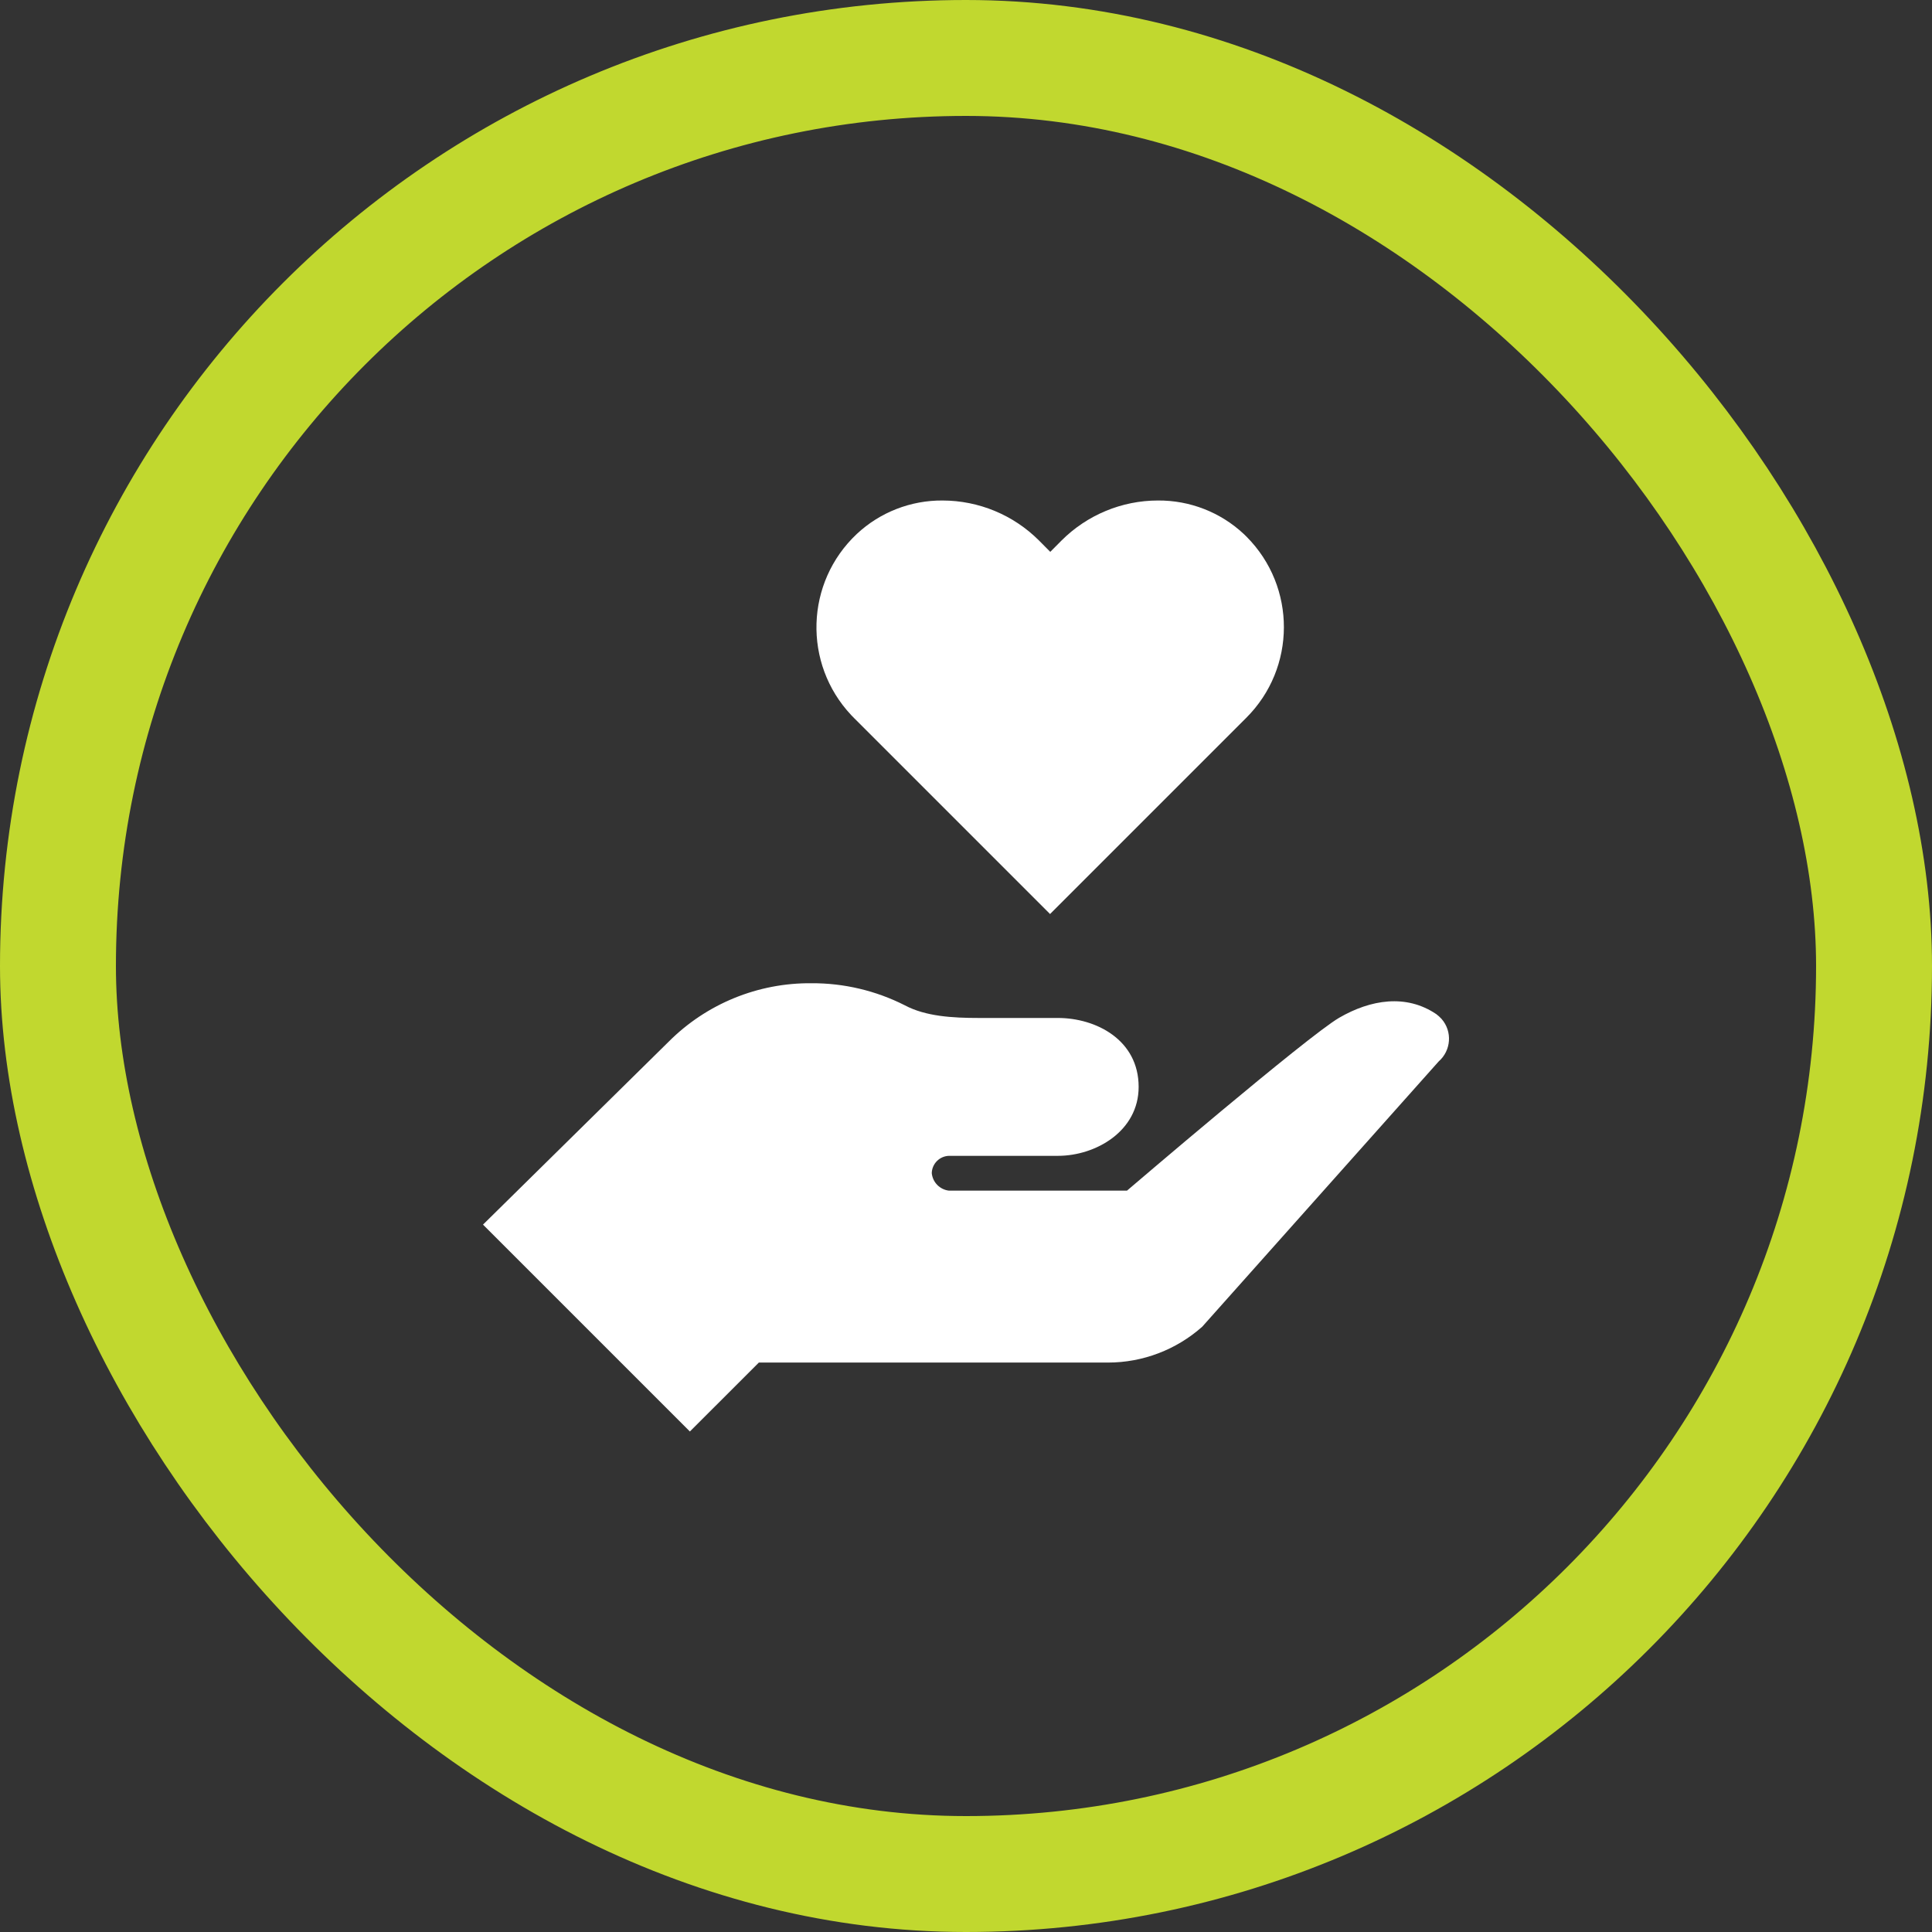
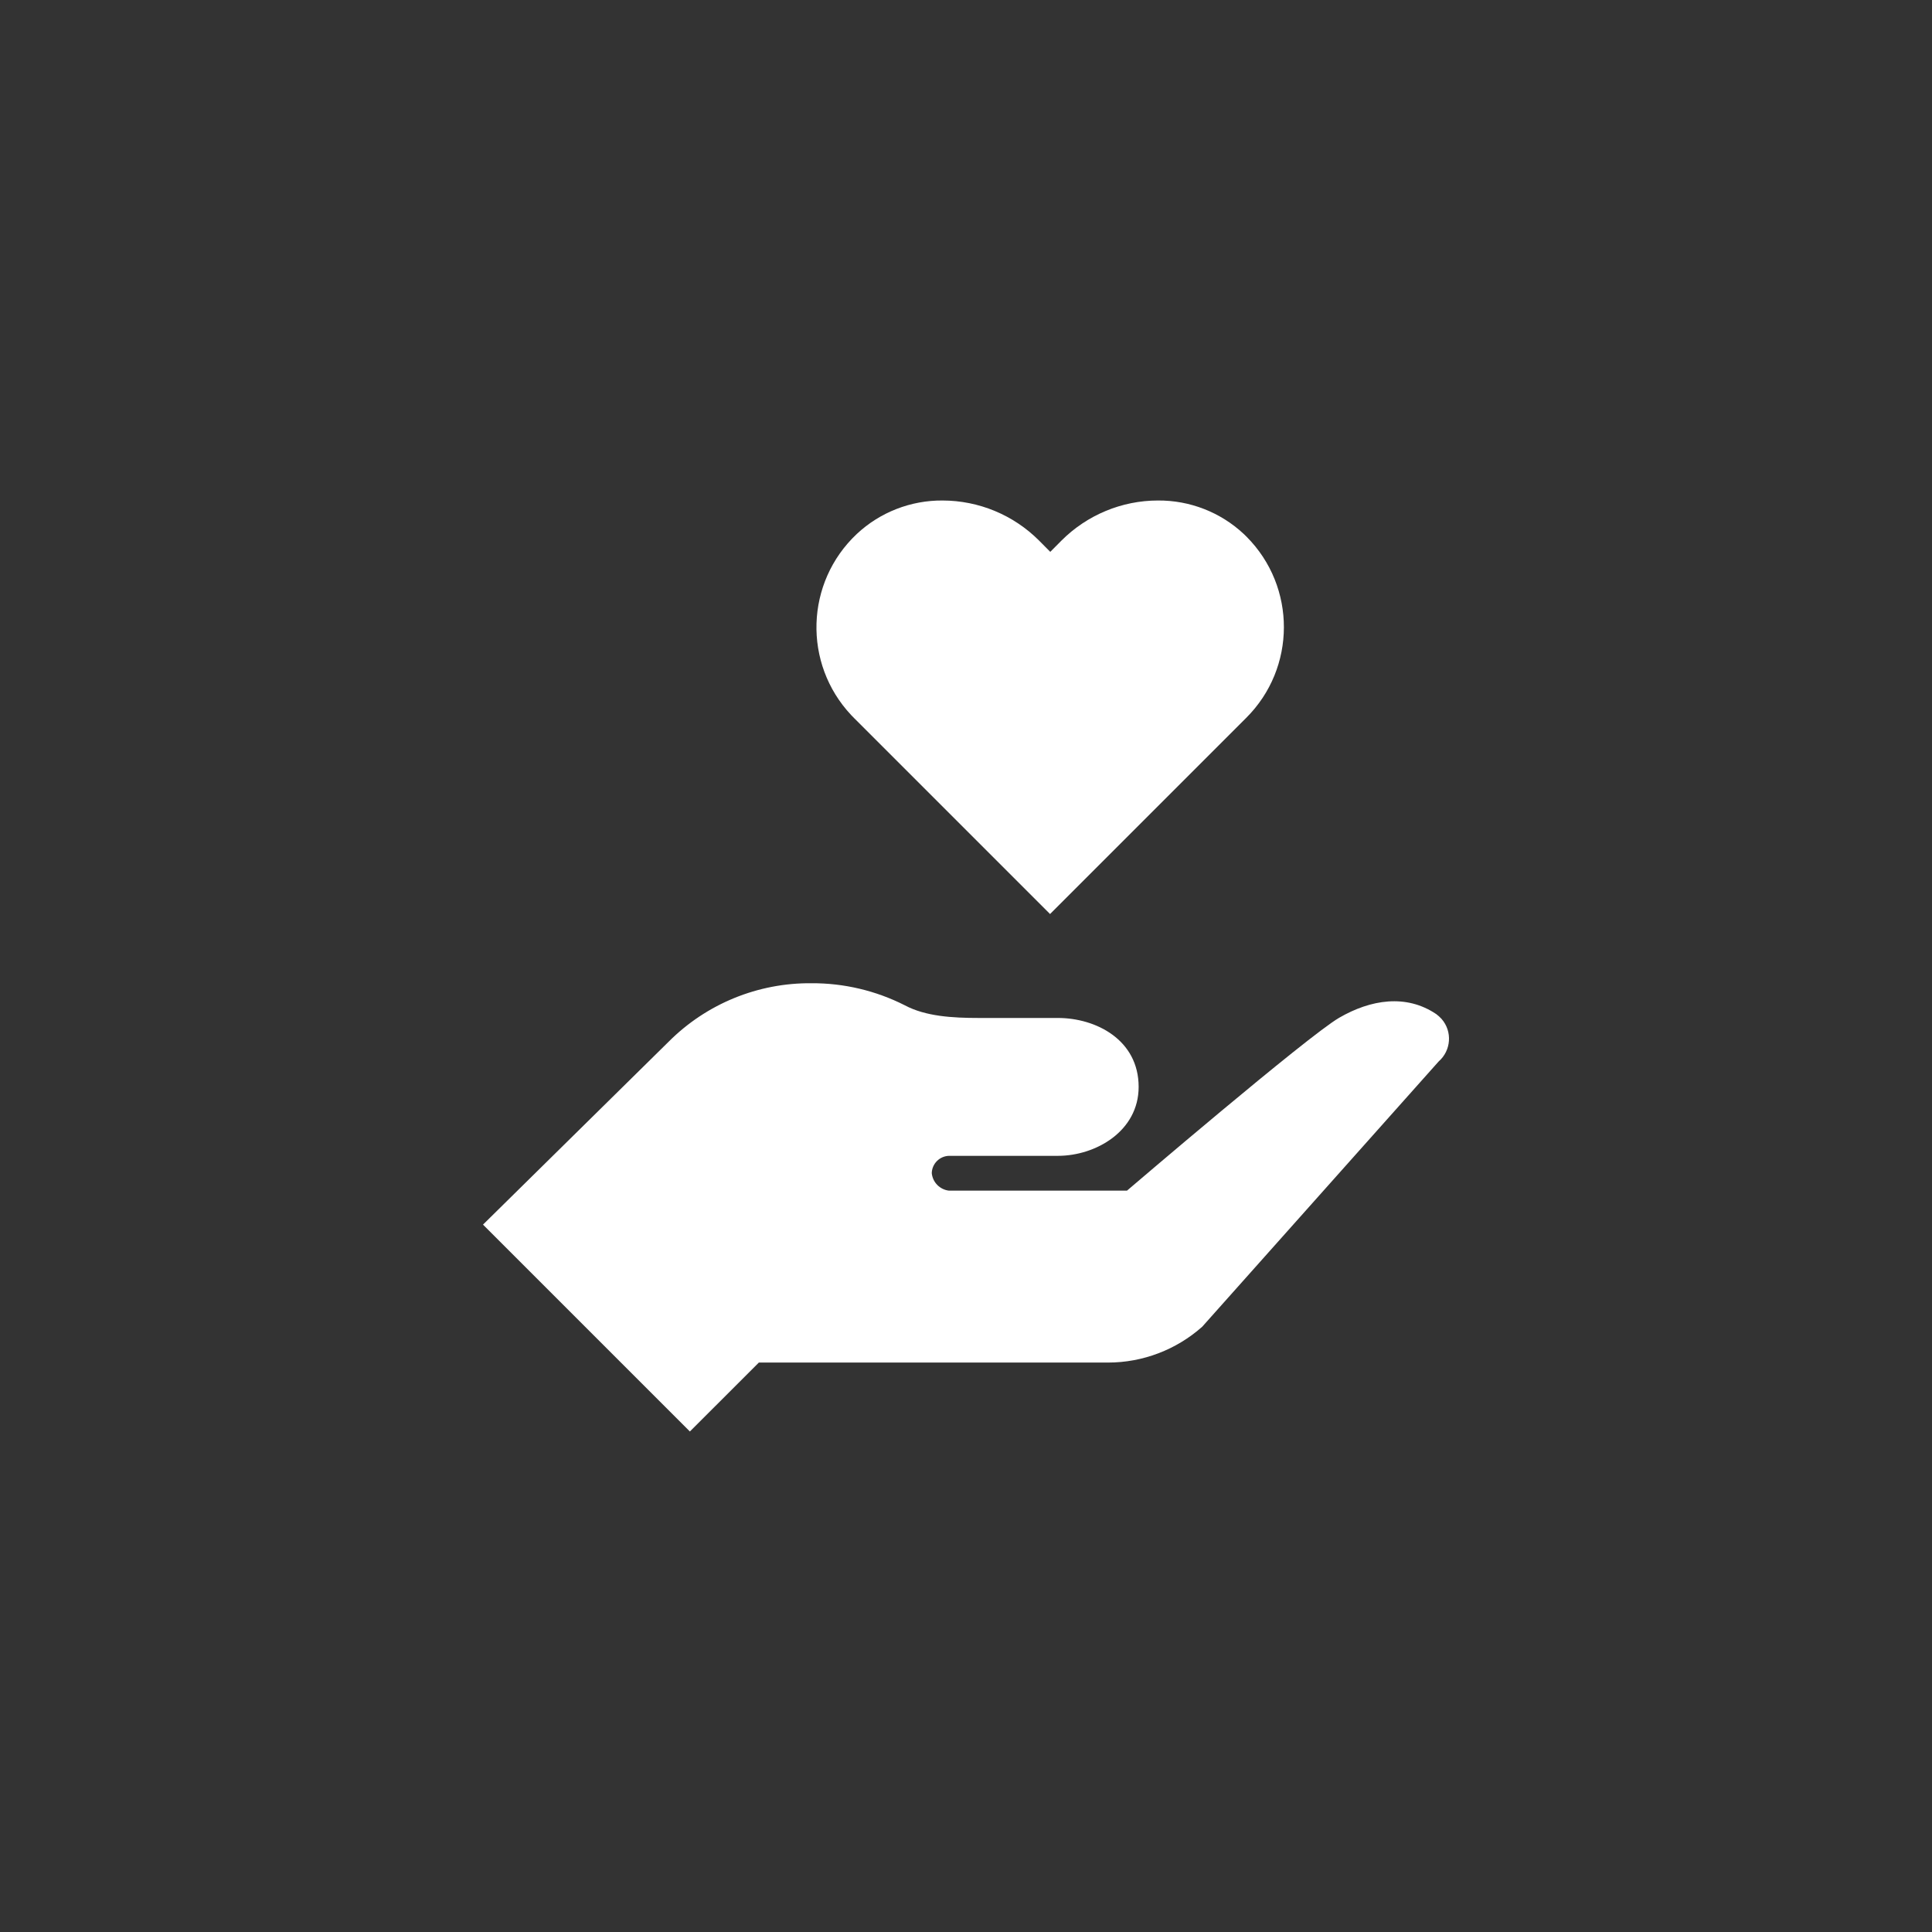
<svg xmlns="http://www.w3.org/2000/svg" width="50" height="50" viewBox="0 0 50 50" fill="none">
  <rect x="0" y="0" width="50" height="50" fill="#333333" stroke="none" />
-   <rect x="1.5" y="1.5" width="47" height="47" rx="23.5" stroke="#C1D82F" stroke-width="3" />
  <path d="M32.188 13.819C31.588 13.257 30.792 12.947 29.968 12.953C29.032 12.953 28.133 13.328 27.471 13.99L27.181 14.282L26.889 13.988C26.227 13.326 25.33 12.955 24.394 12.953C23.57 12.947 22.774 13.257 22.174 13.819C20.84 15.074 20.775 17.172 22.03 18.508C22.054 18.532 22.076 18.557 22.101 18.581L27.175 23.655L32.249 18.581C33.548 17.29 33.554 15.189 32.261 13.89C32.237 13.866 32.213 13.842 32.188 13.819Z" fill="white" />
  <path d="M37.173 26.247C36.392 25.718 35.472 25.868 34.659 26.339C33.845 26.81 29.166 30.814 29.166 30.814H24.561C24.323 30.788 24.136 30.597 24.114 30.36C24.12 30.116 24.317 29.919 24.561 29.913H27.378C28.364 29.913 29.468 29.27 29.468 28.129C29.468 26.911 28.364 26.345 27.378 26.345H25.334C24.648 26.345 23.954 26.304 23.418 26.018C22.669 25.638 21.841 25.442 21.003 25.446C19.618 25.433 18.285 25.977 17.306 26.958L12.5 31.693L17.854 37.047L19.639 35.263H28.677C29.574 35.263 30.441 34.932 31.113 34.336L37.232 27.471C37.557 27.187 37.592 26.694 37.307 26.369C37.267 26.325 37.222 26.284 37.173 26.247Z" fill="white" />
</svg>